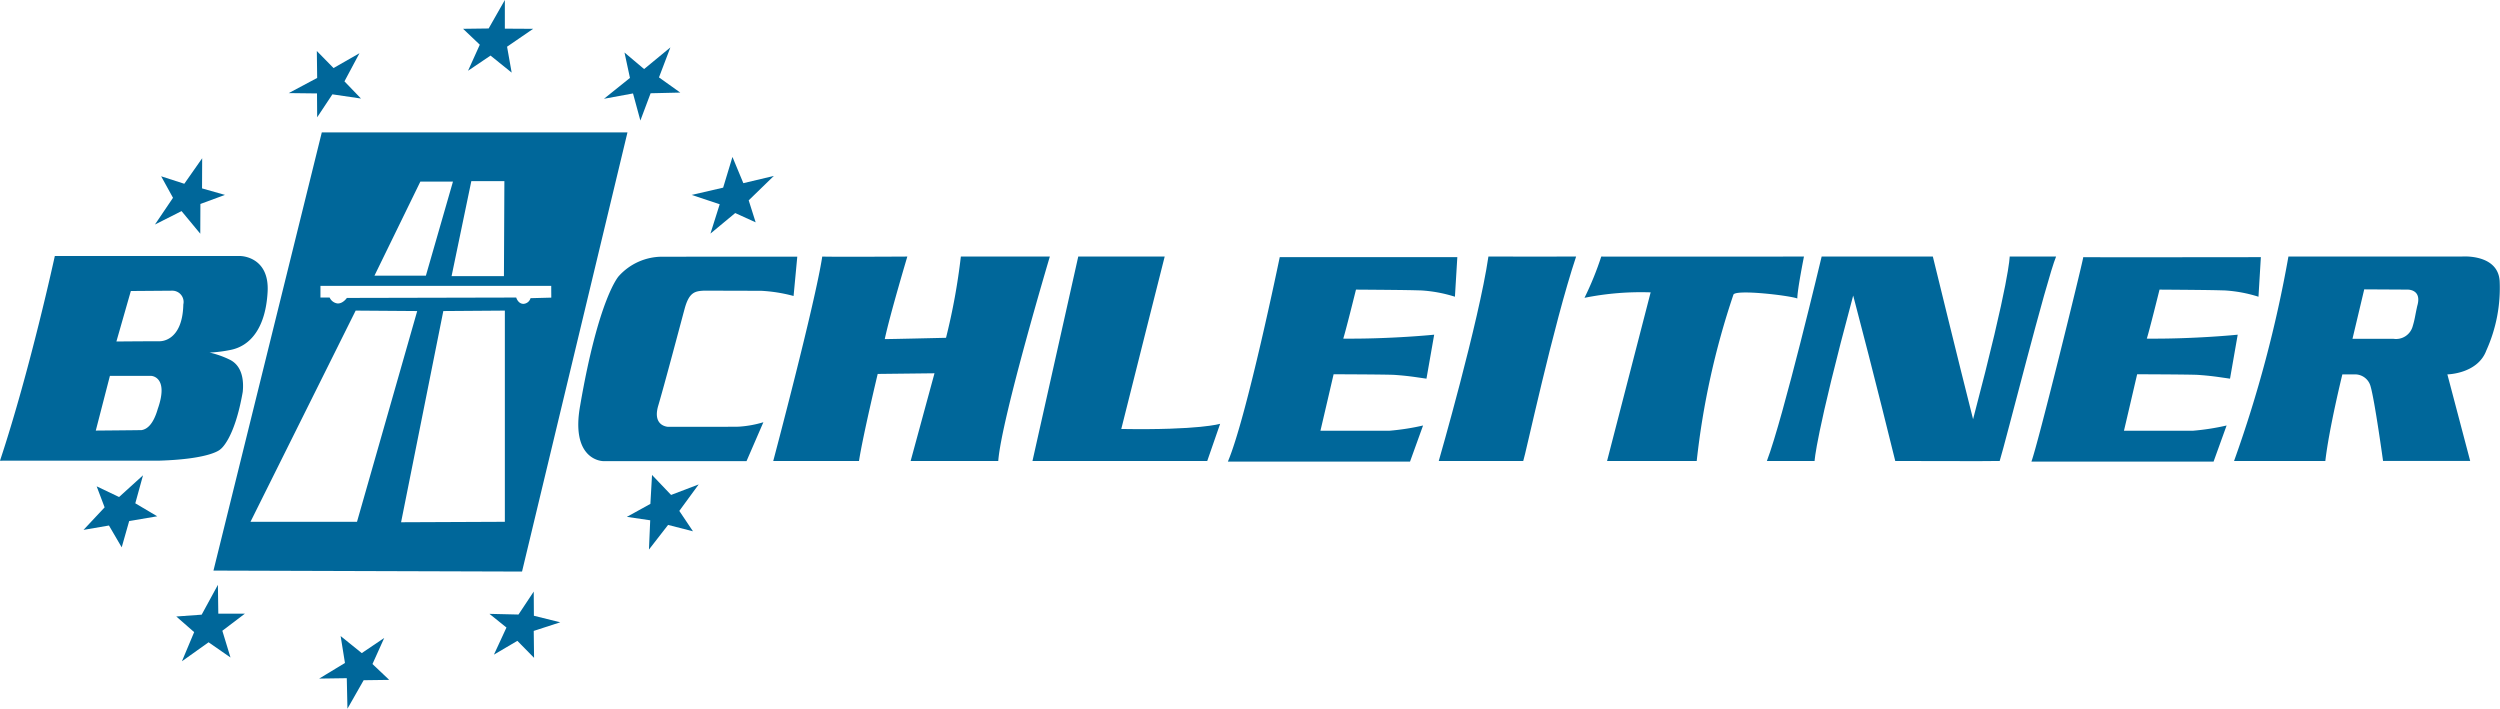
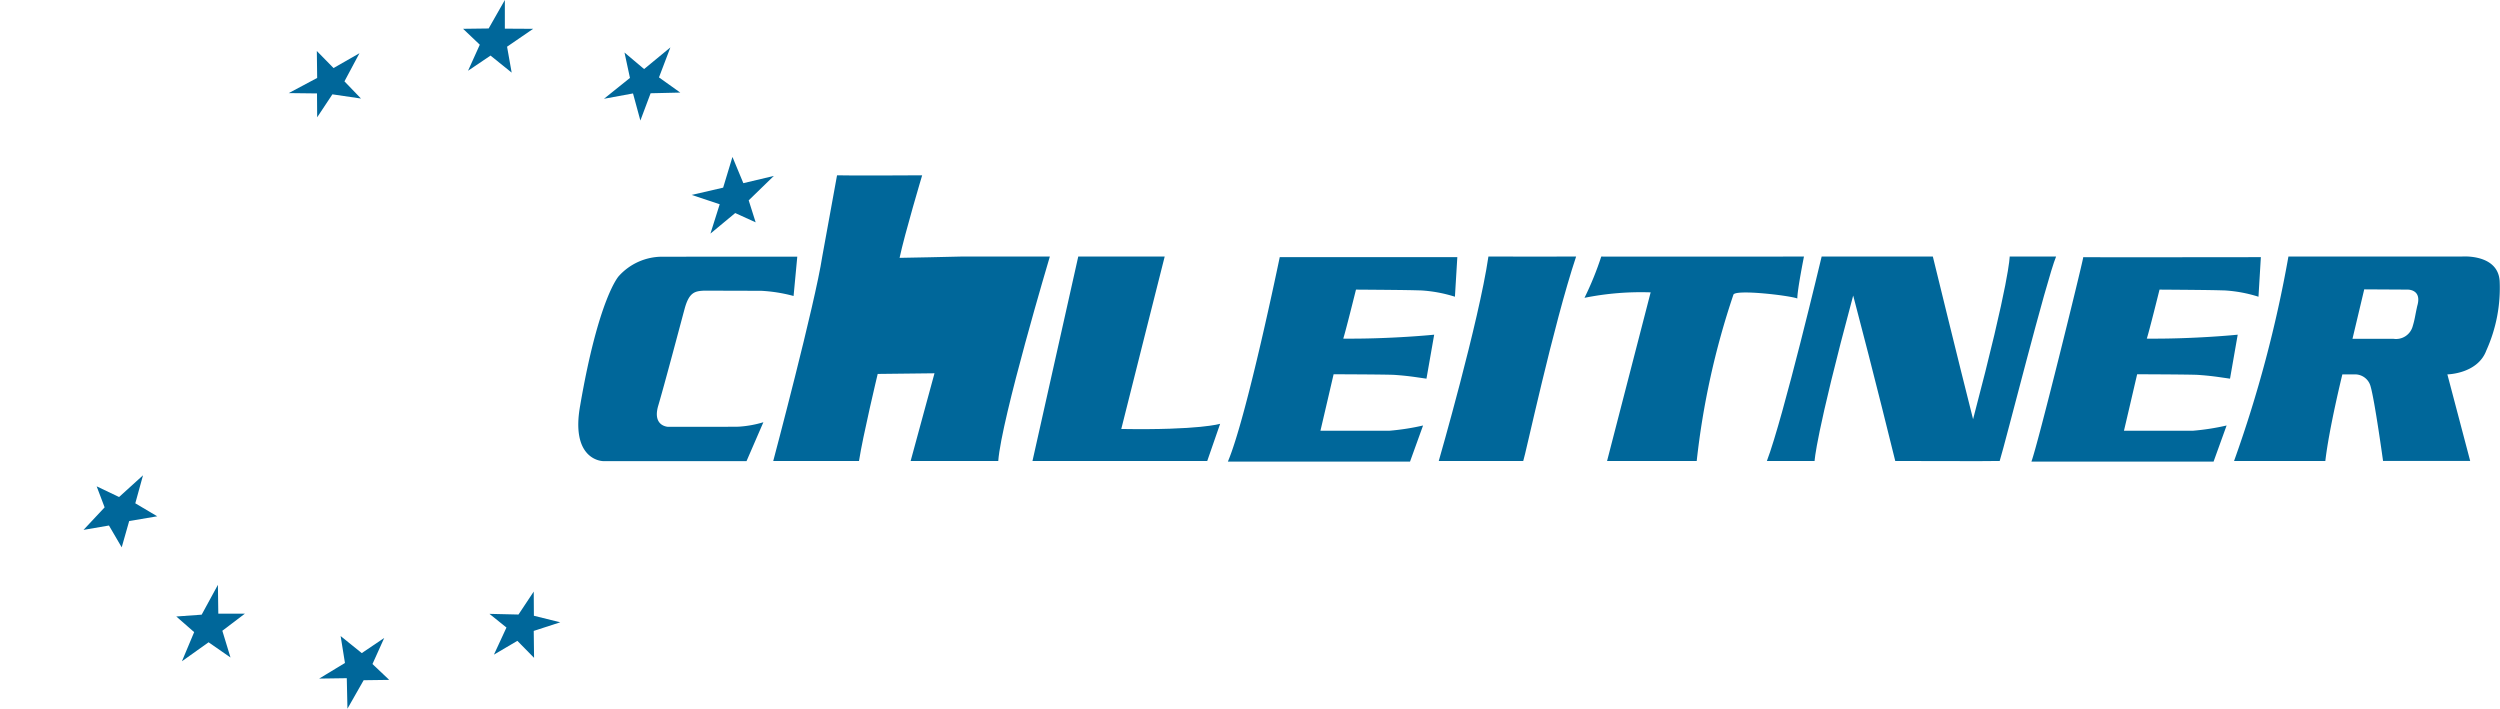
<svg xmlns="http://www.w3.org/2000/svg" width="237.689" height="67.378" viewBox="0 0 237.689 67.378">
  <g id="Gruppe_1" data-name="Gruppe 1" transform="translate(-26.588 -15.049)">
-     <path id="Pfad_1" data-name="Pfad 1" d="M49.493,48.132H31.8S29.47,58.9,26.588,67.594c.935-.011,9.73,0,15.144-.006,5.013-.157,5.825-1.094,5.825-1.094s1.318-.906,2.108-5.436c.11-1.039-.015-2.493-1.265-3.086a8.706,8.706,0,0,0-1.886-.66,12.916,12.916,0,0,0,1.944-.242c2-.374,3.39-2.19,3.574-5.534s-2.54-3.4-2.54-3.4m-7.92,14.587c-.407,1.374-.972,1.875-1.527,1.961-.463.012-4.35.045-4.35.045l1.342-5.2h3.933s1.723.065.6,3.19m.185-6.484c-1.427,0-4.1.024-4.1.024l1.373-4.8,3.949-.031a1.072,1.072,0,0,1,1.041,1.307c-.079,3.624-2.268,3.5-2.268,3.5" transform="translate(0 -8.742)" fill="#00679a" />
    <path id="Pfad_2" data-name="Pfad 2" d="M122.135,48.214l-.352,3.74a14.589,14.589,0,0,0-3.112-.494c-1.265,0-3.966-.011-5.438-.011-.828.046-1.386.152-1.812,1.732s-1.94,7.3-2.5,9.181c-.583,1.95.866,2.025.923,2.031,4.391,0,4.357.006,6.691-.012a10.291,10.291,0,0,0,2.379-.425c-.093.209-1.605,3.7-1.605,3.7h-13.55c-.6.013-3.127-.491-2.268-5.273,1.77-10.312,3.679-12.324,3.679-12.324a5.558,5.558,0,0,1,4.169-1.839Z" transform="translate(-19.745 -8.764)" fill="#00679a" />
-     <path id="Pfad_3" data-name="Pfad 3" d="M131.166,48.2c-.665,4.407-4.66,19.437-4.66,19.437h8.154c.36-2.354,1.778-8.277,1.778-8.277l5.4-.062-2.268,8.339H147.9c.291-3.972,4.905-19.437,4.905-19.437h-8.461a59.868,59.868,0,0,1-1.41,7.725c-.975.021-4.994.119-5.825.123.483-2.28,2.146-7.848,2.146-7.848s-7.135.043-8.093,0" transform="translate(-26.402 -8.759)" fill="#00679a" />
+     <path id="Pfad_3" data-name="Pfad 3" d="M131.166,48.2c-.665,4.407-4.66,19.437-4.66,19.437h8.154c.36-2.354,1.778-8.277,1.778-8.277l5.4-.062-2.268,8.339H147.9c.291-3.972,4.905-19.437,4.905-19.437h-8.461c-.975.021-4.994.119-5.825.123.483-2.28,2.146-7.848,2.146-7.848s-7.135.043-8.093,0" transform="translate(-26.402 -8.759)" fill="#00679a" />
    <path id="Pfad_4" data-name="Pfad 4" d="M164.359,48.2l-4.353,19.437h16.616l1.227-3.538s-1.931.617-9.4.494c.821-3.3,4.128-16.393,4.128-16.393Z" transform="translate(-35.255 -8.759)" fill="#00679a" />
    <path id="Pfad_5" data-name="Pfad 5" d="M220.538,67.635c.195-.487,2.851-12.915,5.028-19.437-.365,0-6.659.018-8.339,0-.9,6.178-4.721,19.437-4.721,19.437Z" transform="translate(-49.127 -8.759)" fill="#00679a" />
    <path id="Pfad_6" data-name="Pfad 6" d="M233.485,67.635h8.523a74.9,74.9,0,0,1,3.486-15.8c.142-.542,5.3.06,6.079.351,0-.826.632-3.986.632-3.986s-18.736.018-19.272,0a29.829,29.829,0,0,1-1.594,3.924,27.169,27.169,0,0,1,6.289-.519Z" transform="translate(-54.104 -8.759)" fill="#00679a" />
    <path id="Pfad_7" data-name="Pfad 7" d="M259.443,67.635s.074-2.361,3.669-15.728c1.98,7.491,4,15.728,4,15.728s9.447.032,9.928,0c.547-1.752,4.452-17.247,5.364-19.437H277.99s.035,2.142-3.479,15.466c-1.361-5.369-3.826-15.466-3.826-15.466H260.114s-3.655,15.375-5.208,19.437Z" transform="translate(-60.331 -8.759)" fill="#00679a" />
    <path id="Pfad_8" data-name="Pfad 8" d="M340.525,50.483c-.2-2.563-3.59-2.288-3.59-2.288h-16.49a118.889,118.889,0,0,1-5.168,19.437h8.678c.355-3.1,1.618-8.232,1.618-8.232H326.8a1.526,1.526,0,0,1,1.458,1.143c.4,1.381,1.184,7.088,1.184,7.088h8.285l-2.17-8.232s2.88-.04,3.707-2.278a14.442,14.442,0,0,0,1.263-6.639m-7.828,2.39c-.219.976-.227,1.263-.436,1.944a1.642,1.642,0,0,1-1.839,1.2h-3.888l1.117-4.7,4.074.023s1.437-.078.973,1.531" transform="translate(-76.284 -8.756)" fill="#00679a" />
    <path id="Pfad_9" data-name="Pfad 9" d="M185.255,67.718h17.318l1.24-3.435a22.531,22.531,0,0,1-3.212.5h-6.547c.1-.4,1.253-5.37,1.253-5.37s5.194.015,5.814.061c1.268.093,1.7.17,3.015.358l.733-4.182s-4.027.415-8.647.375c.181-.5,1.212-4.66,1.212-4.66,5.383.038,5.318.057,6.18.077a13.171,13.171,0,0,1,3.228.6l.228-3.763H190.186s-3.13,15.2-4.931,19.437" transform="translate(-41.926 -8.781)" fill="#00679a" />
    <path id="Pfad_10" data-name="Pfad 10" d="M289.088,67.718h17.319l1.24-3.435a22.526,22.526,0,0,1-3.213.5h-6.547c.1-.4,1.254-5.37,1.254-5.37s5.193.015,5.813.061c1.269.093,1.7.17,3.017.358l.731-4.182s-4.025.415-8.645.375c.181-.5,1.212-4.66,1.212-4.66,5.383.038,5.318.057,6.18.077a13.171,13.171,0,0,1,3.228.6l.227-3.763s-16.591.023-16.883,0c-.18,1.012-4.318,17.8-4.932,19.437" transform="translate(-69.363 -8.781)" fill="#00679a" />
-     <path id="Pfad_11" data-name="Pfad 11" d="M64.472,32.156l-10.3,41.662,29.338.092L93.534,32.156Zm17.36,4.632-.043,9.035H76.811l1.878-9.035Zm-7.988.044h3.1l-2.576,8.948H69.478ZM57.692,69.179l10-20.08,5.851.043L67.819,69.179Zm24.184,0-9.866.043,4.015-20.08,5.851-.043Zm2.441-21.261a.739.739,0,0,1-.671.54c-.521,0-.689-.6-.689-.6l-16.1.037s-.392.578-.913.522a.951.951,0,0,1-.725-.558h-.875V46.745s20.057,0,21.942,0c0,.468.006,1.121.006,1.121Z" transform="translate(-7.289 -4.52)" fill="#00679a" />
    <path id="Pfad_12" data-name="Pfad 12" d="M89.039,20.333l2.009,1.62-.437-2.464,2.479-1.7-2.69-.016V15.049L88.86,17.756l-2.431.032L88.018,19.3,86.9,21.776Z" transform="translate(-15.813)" fill="#00679a" />
    <path id="Pfad_13" data-name="Pfad 13" d="M70.765,26.159l-2.717-.4L66.6,27.943l-.016-2.27-2.69-.032L66.6,24.2l-.032-2.56,1.589,1.62,2.464-1.41-1.427,2.675Z" transform="translate(-9.857 -1.741)" fill="#00679a" />
    <path id="Pfad_14" data-name="Pfad 14" d="M111.889,25.469l-2.82.065-.973,2.594-.7-2.577-2.761.507,2.47-1.982-.519-2.415,1.864,1.572,2.5-2.059-1.086,2.852Z" transform="translate(-20.624 -1.618)" fill="#00679a" />
    <path id="Pfad_15" data-name="Pfad 15" d="M122.05,41.548l-1.943-.885-2.356,1.954.881-2.789-2.664-.887,2.991-.692.885-2.92,1.035,2.494,2.9-.689-2.391,2.322Z" transform="translate(-23.617 -5.359)" fill="#00679a" />
-     <path id="Pfad_16" data-name="Pfad 16" d="M53.266,38.983l-2.334.862-.012,2.828-1.781-2.15L46.609,41.8l1.717-2.541L47.2,37.213l2.2.712L51.1,35.5l-.013,2.865Z" transform="translate(-5.29 -5.404)" fill="#00679a" />
    <path id="Pfad_17" data-name="Pfad 17" d="M71.882,98.861,69.873,97.24l.411,2.559-2.45,1.485,2.624-.038.063,2.9,1.541-2.707,2.431-.032L72.9,99.9l1.118-2.48Z" transform="translate(-10.899 -21.718)" fill="#00679a" />
    <path id="Pfad_18" data-name="Pfad 18" d="M89.836,93.612l2.761.064,1.449-2.183.015,2.3,2.506.621-2.521.819.032,2.561L92.49,96.177l-2.229,1.313,1.192-2.577Z" transform="translate(-16.713 -20.2)" fill="#00679a" />
    <path id="Pfad_19" data-name="Pfad 19" d="M49.37,93.633l2.412-.174,1.544-2.836.038,2.74h2.528l-2.145,1.626.776,2.542-2.084-1.447L49.905,97.89l1.163-2.771Z" transform="translate(-6.02 -19.97)" fill="#00679a" />
    <path id="Pfad_20" data-name="Pfad 20" d="M38.631,77.516l2.131,1.016,2.276-2.065-.733,2.663,2.084,1.235-2.666.451-.711,2.5L39.8,81.241l-2.418.416,2.006-2.142Z" transform="translate(-2.853 -16.229)" fill="#00679a" />
-     <path id="Pfad_21" data-name="Pfad 21" d="M107.59,80.409l2.238-1.235.156-2.75,1.812,1.9,2.624-1-1.842,2.518,1.3,1.939-2.367-.607-1.82,2.344.12-2.784Z" transform="translate(-21.404 -16.218)" fill="#00679a" />
  </g>
</svg>